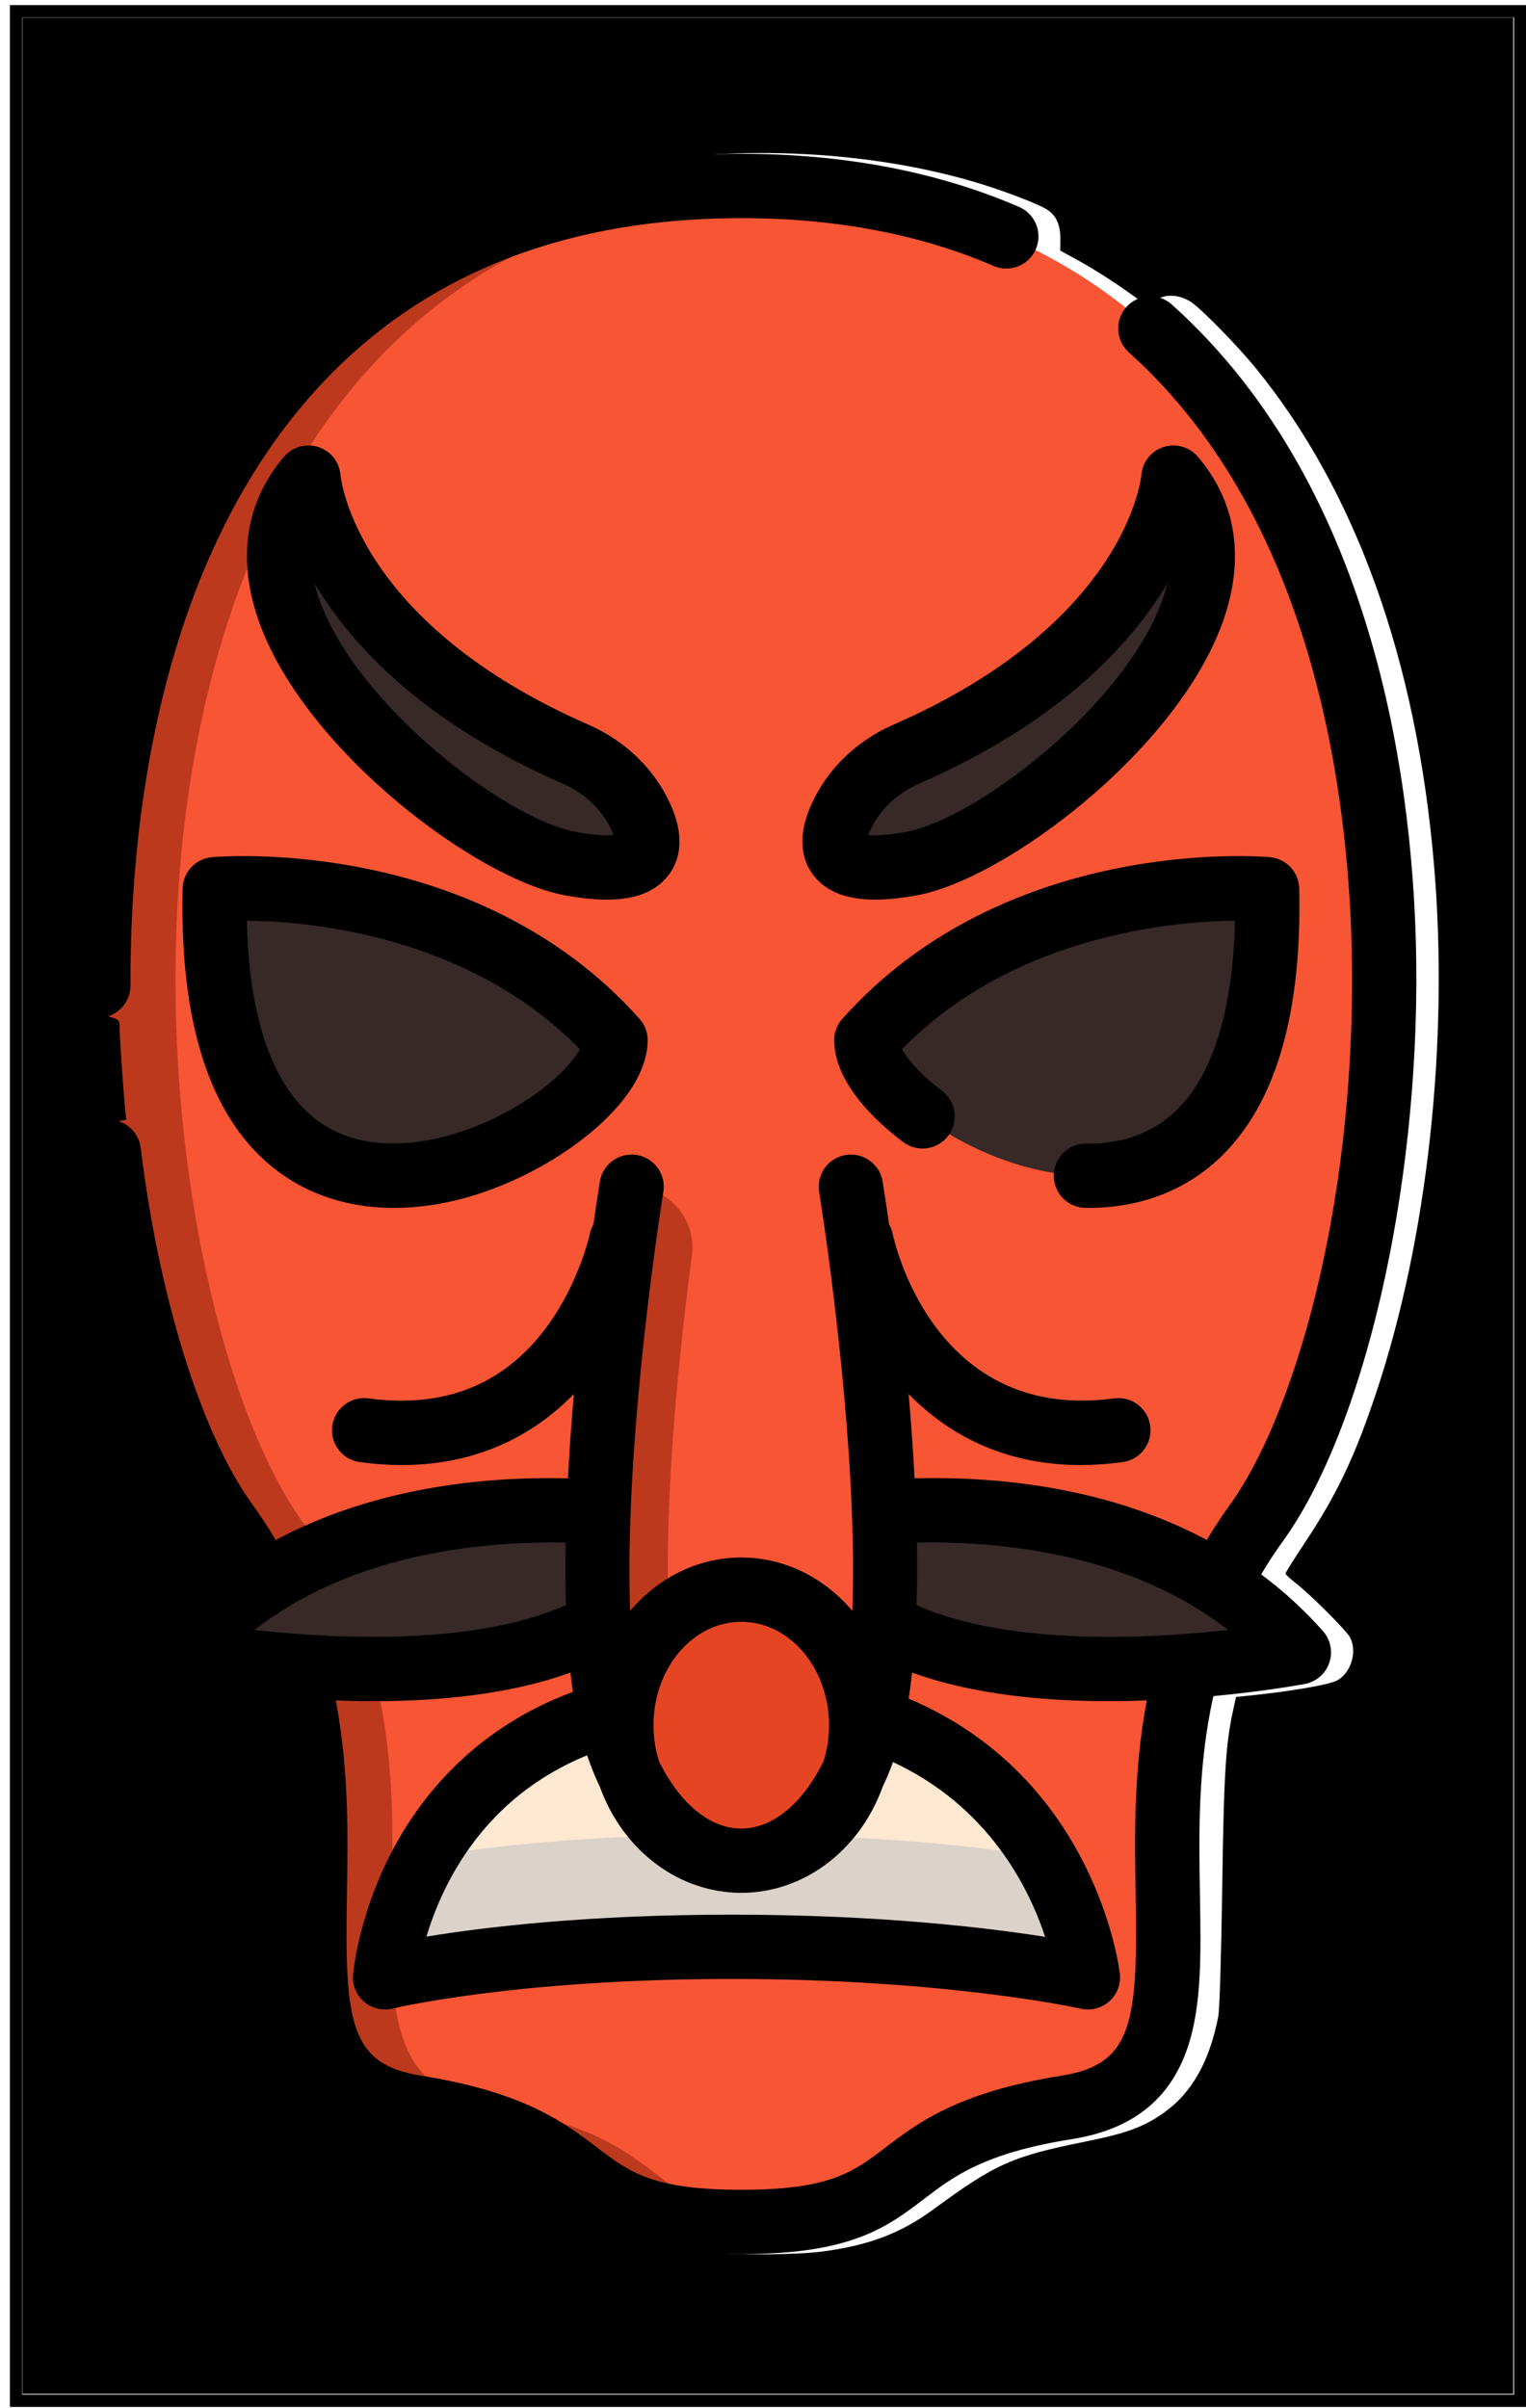
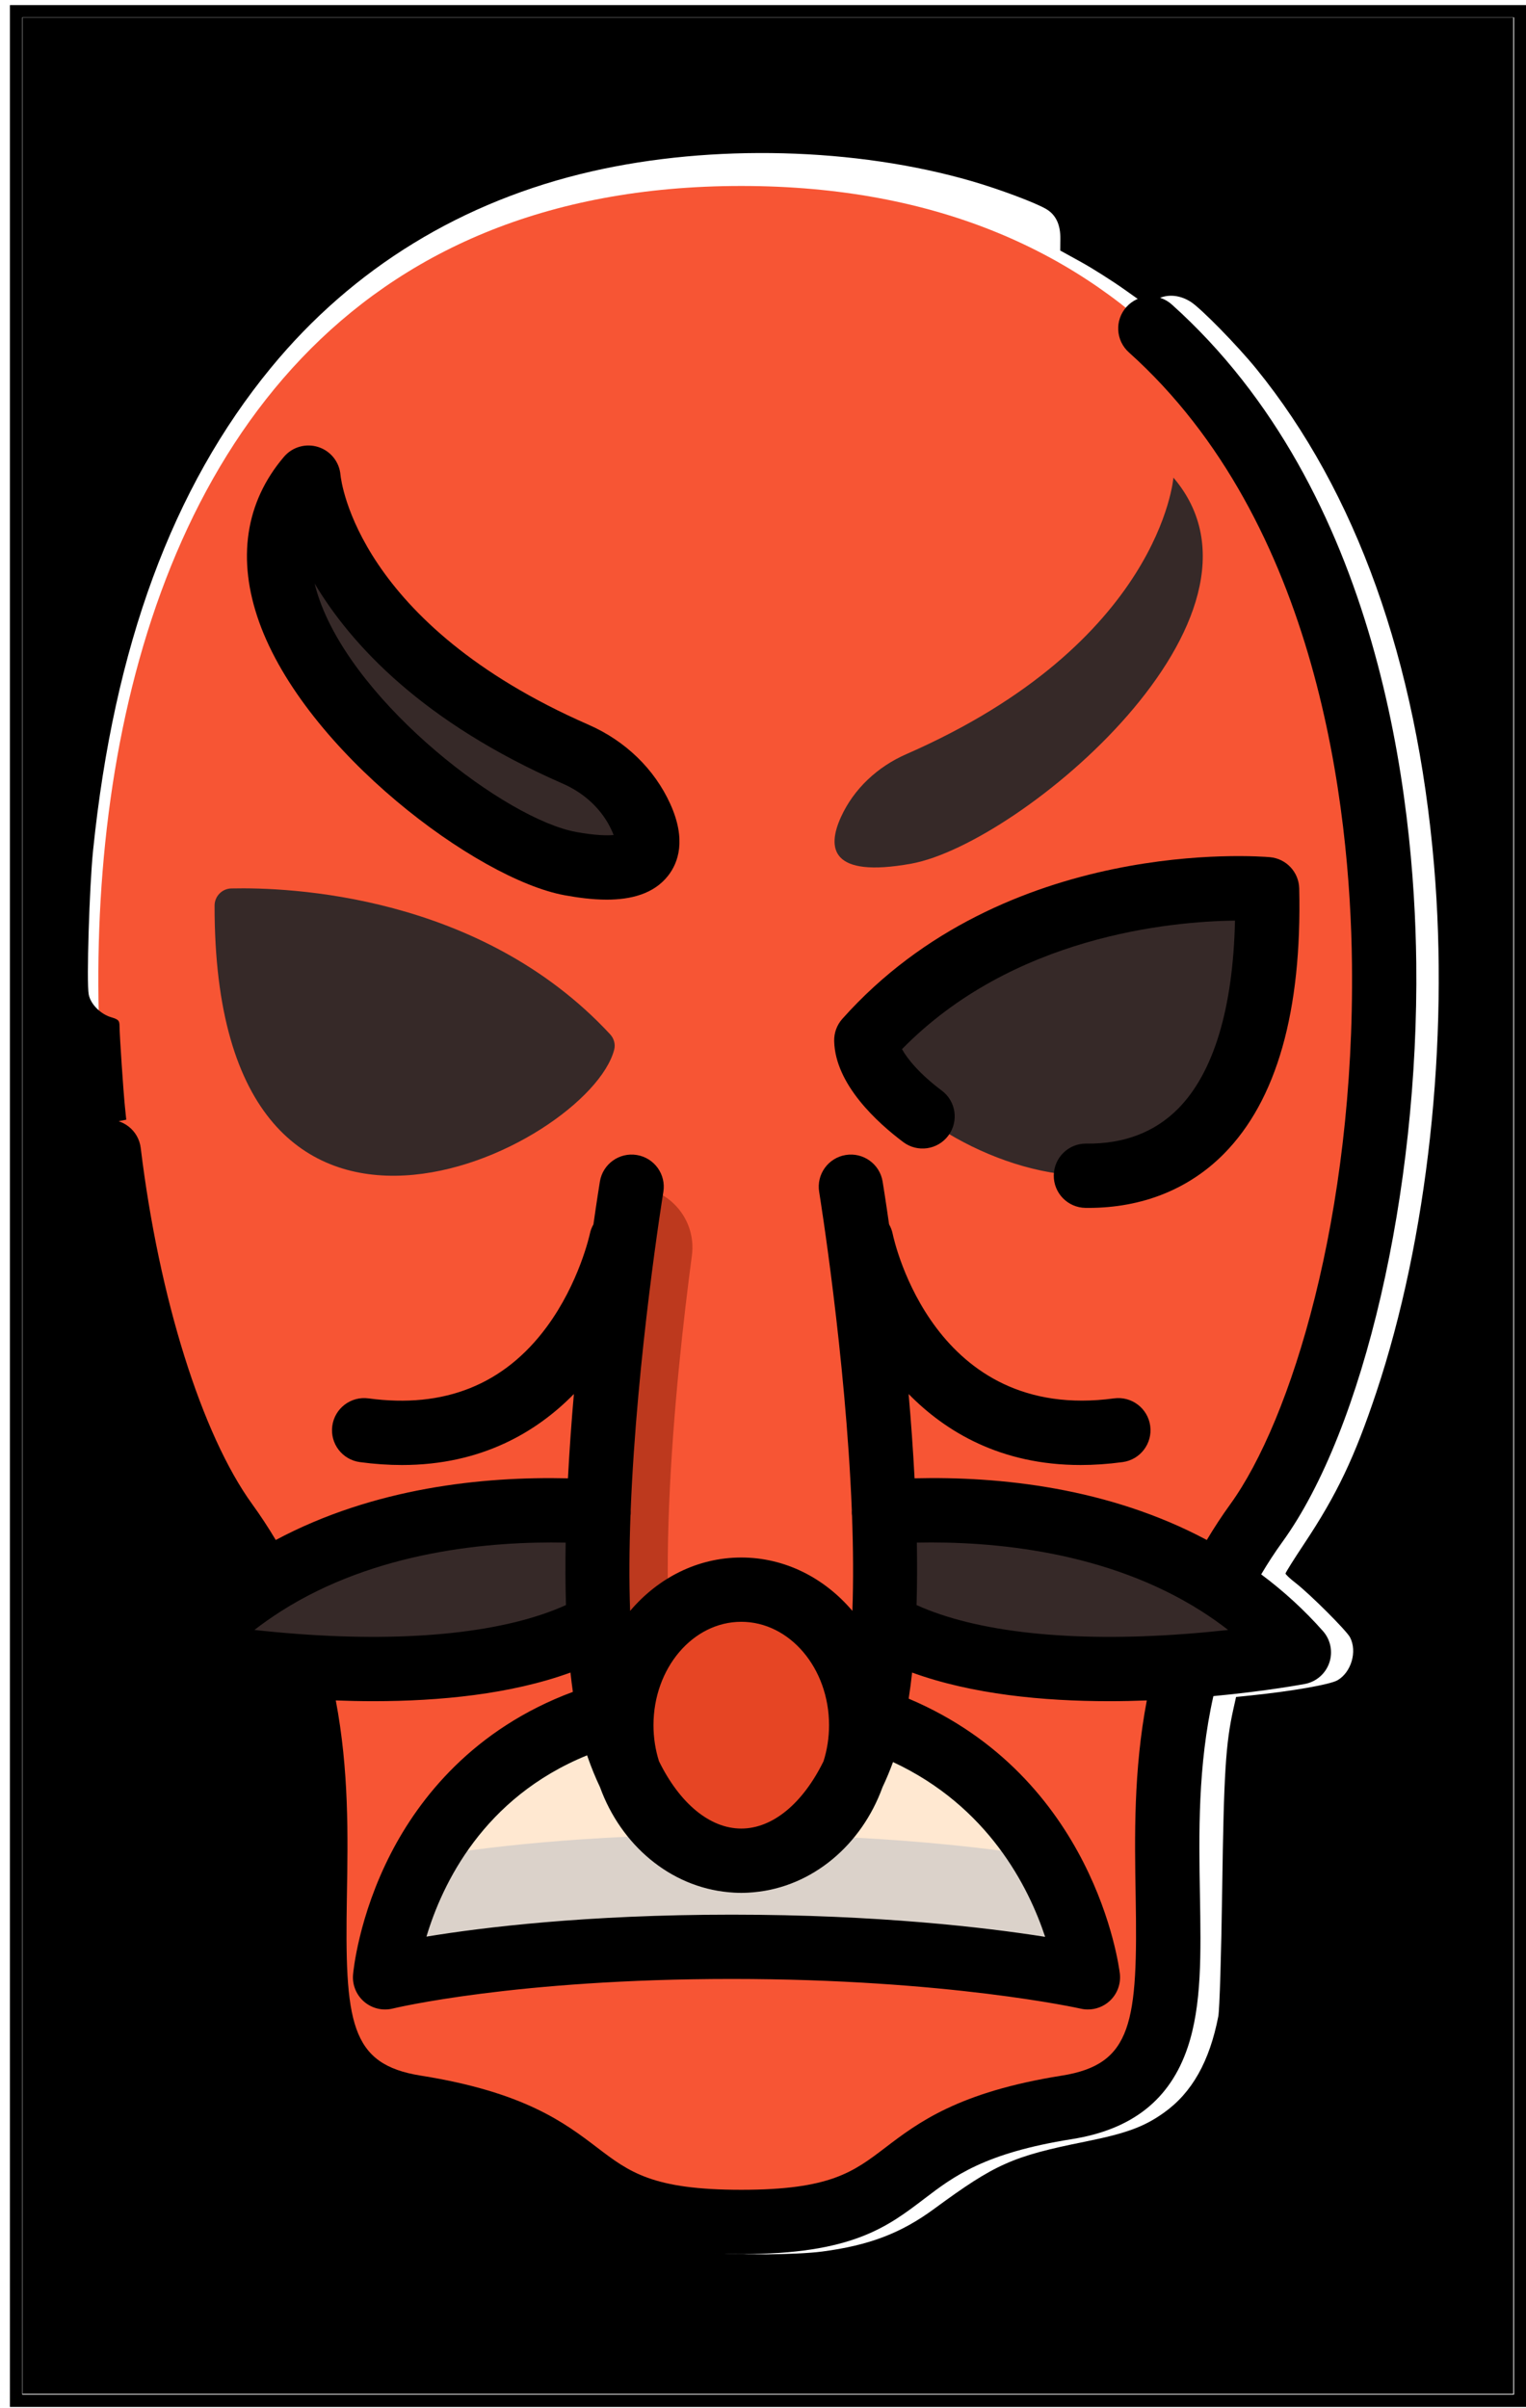
<svg xmlns="http://www.w3.org/2000/svg" xmlns:ns1="http://sodipodi.sourceforge.net/DTD/sodipodi-0.dtd" xmlns:ns2="http://www.inkscape.org/namespaces/inkscape" version="1.1" id="圖層_1" x="0px" y="0px" width="372px" height="587px" viewBox="0 0 372 587" enable-background="new 0 0 372 587" xml:space="preserve" ns1:docname="Hanafuda_tengu-demon-1.svg" ns2:version="0.92.4 (5da689c313, 2019-01-14)">
  <defs id="defs4231" />
  <ns1:namedview pagecolor="#ffffff" bordercolor="#666666" borderopacity="1" objecttolerance="10" gridtolerance="10" guidetolerance="10" ns2:pageopacity="0" ns2:pageshadow="2" ns2:window-width="1278" ns2:window-height="1327" id="namedview4229" showgrid="false" ns2:zoom="1.9454855" ns2:cx="173.11962" ns2:cy="293.02761" ns2:window-x="1280" ns2:window-y="33" ns2:window-maximized="0" ns2:current-layer="圖層_1" />
  <path id="PATH77" stroke-miterlimit="100" d="M 370.59,585.26 H 3.92 V 2.74 h 366.67 z" ns2:connector-curvature="0" style="display:inline;fill:none;stroke:#000000;stroke-width:3;stroke-miterlimit:100" />
  <g id="g978" transform="translate(14.675,151.633)">
    <path id="path2-3" d="m 291.577,219.669 c -45.986,63.47 3.914,134.47 -46.202,142.428 -48.803,7.754 -32.931,27.93 -79.347,27.93 -46.416,0 -30.544,-20.177 -79.347,-27.93 -50.117,-7.958 -0.216,-78.958 -46.202,-142.428 -45.974,-63.47 -66.75,-325.967 125.548,-325.967 192.298,0 171.522,262.497 125.55,325.967 z" style="fill:#f75534" ns2:connector-curvature="0" />
-     <path id="path4-6" d="m 105.488,362.098 c -50.117,-7.958 -0.216,-78.958 -46.202,-142.428 -45.209,-62.416 -66.048,-317.297 116.145,-325.748 -3.078,-0.143 -6.21,-0.22 -9.404,-0.22 -192.298,0 -171.522,262.497 -125.55,325.967 45.986,63.47 -3.915,134.47 46.202,142.428 48.803,7.754 32.931,27.93 79.347,27.93 3.467,0 6.58,-0.115 9.404,-0.327 -34.994,-2.618 -24.784,-20.428 -69.942,-27.602 z" style="fill:#bd391e" ns2:connector-curvature="0" />
+     <path id="path4-6" d="m 105.488,362.098 z" style="fill:#bd391e" ns2:connector-curvature="0" />
    <g id="g14" transform="translate(-89.974,-114.135)">
      <path ns2:connector-curvature="0" id="path6-7" d="m 131.683,179.084 c 13.881,-0.315 60.636,1.365 92.349,35.555 0.928,1 1.335,2.415 0.994,3.736 -6.218,24.082 -97.572,69.423 -97.417,-35.113 0.003,-2.264 1.812,-4.127 4.074,-4.178 z" style="fill:#362928" />
      <path ns2:connector-curvature="0" id="path8-5" d="m 150.492,78.937 c 0,0 3.126,40.288 65.117,67.41 6.972,3.05 12.783,8.409 15.937,15.348 3.389,7.457 2.691,14.935 -17.151,11.348 -26.539,-4.8 -92.812,-60.235 -63.903,-94.106 z" style="fill:#362928" />
      <path ns2:connector-curvature="0" id="path10-3" d="m 380.158,179.084 c -13.881,-0.315 -60.636,1.365 -92.349,35.555 -0.928,1 -1.335,2.415 -0.994,3.736 6.218,24.082 97.572,69.423 97.417,-35.113 -0.003,-2.264 -1.811,-4.127 -4.074,-4.178 z" style="fill:#362928" />
      <path ns2:connector-curvature="0" id="path12-5" d="m 361.349,78.937 c 0,0 -3.126,40.288 -65.117,67.41 -6.972,3.05 -12.783,8.409 -15.937,15.348 -3.389,7.457 -2.691,14.935 17.151,11.348 26.539,-4.8 92.813,-60.235 63.903,-94.106 z" style="fill:#362928" />
    </g>
    <path id="path16-6" d="m 248.301,320.661 c 1.334,4.448 -2.431,8.767 -7.012,8.007 -13.272,-2.201 -40.307,-5.716 -77.592,-5.716 -37.02,0 -62.851,3.466 -75.534,5.669 -4.514,0.785 -8.281,-3.381 -7.113,-7.811 4.951,-18.776 22.534,-58.571 82.646,-58.571 59.953,0 78.956,39.585 84.605,58.422 z" style="fill:#ffe8d1" ns2:connector-curvature="0" />
    <path id="path18-2" d="m 163.697,295.56 c -36.211,0 -61.698,3.314 -74.664,5.521 -4.153,7.366 -6.587,14.428 -7.993,19.775 -1.161,4.413 2.632,8.545 7.127,7.765 12.683,-2.204 38.513,-5.669 75.531,-5.669 37.283,0 64.318,3.515 77.59,5.716 4.564,0.757 8.353,-3.535 7.026,-7.967 -1.601,-5.346 -4.279,-12.372 -8.667,-19.692 -13.789,-2.207 -40.137,-5.449 -75.95,-5.449 z" style="fill:#dbd2ca" ns2:connector-curvature="0" />
    <g id="g24" transform="translate(-89.974,-114.135)">
      <path ns2:connector-curvature="0" id="path20-9" d="m 276.692,332.537 c 16.182,-2.453 72.605,-7.959 109.519,26.857 2.553,2.407 1.188,6.699 -2.286,7.19 -24.643,3.477 -98.396,10.424 -110.614,-28.733 -0.756,-2.42 0.875,-4.935 3.381,-5.314 z" style="fill:#362928" />
      <path ns2:connector-curvature="0" id="path22" d="m 235.311,332.537 c -16.182,-2.453 -72.605,-7.959 -109.519,26.857 -2.553,2.407 -1.188,6.699 2.286,7.19 24.643,3.477 98.396,10.424 110.614,-28.733 0.756,-2.42 -0.875,-4.935 -3.381,-5.314 z" style="fill:#362928" />
    </g>
    <path id="path26-1" d="m 196.841,271.652 c -0.23,0.825 -0.491,1.641 -0.763,2.414 -12.925,37.198 -47.177,37.198 -60.103,0 -12.936,-37.198 3.323,-136.401 3.323,-136.401 h 53.457 c 0,-10e-4 15.59,95.096 4.086,133.987 z" style="fill:#f75534" ns2:connector-curvature="0" />
    <path id="path28-2" d="m 153.1,274.065 c -9.628,-27.687 -3.083,-89.72 0.893,-119.636 1.181,-8.884 -5.733,-16.765 -14.694,-16.765 v 0 c 0,0 -16.259,99.203 -3.323,136.401 8.04,23.141 24.335,31.877 38.613,26.226 -8.673,-3.433 -16.605,-12.169 -21.489,-26.226 z" style="fill:#bd391e" ns2:connector-curvature="0" />
    <ellipse id="ellipse30" ry="33.039" rx="29.235" cy="268.925" cx="166.026" style="fill:#e64524" />
-     <path id="path32" d="m 9.331,96.477 c 4.328,-0.02 7.821,-3.544 7.802,-7.871 -0.165,-37.168 6.025,-106.016 49.331,-149.514 24.807,-24.918 58.305,-37.553 99.563,-37.553 22.894,0 43.589,3.922 61.509,11.656 3.973,1.714 8.585,-0.114 10.301,-4.09 1.715,-3.974 -0.116,-8.585 -4.09,-10.3 -19.893,-8.587 -42.677,-12.94 -67.72,-12.94 -45.579,0 -82.814,14.187 -110.671,42.167 -47.304,47.515 -54.072,121.042 -53.896,160.642 0.02,4.316 3.524,7.802 7.837,7.802 0.01,10e-4 0.022,10e-4 0.034,10e-4 z" ns2:connector-curvature="0" />
    <path id="path34-7" d="m 270.986,-77.398 c -3.221,-2.891 -8.176,-2.623 -11.067,0.599 -2.891,3.221 -2.623,8.175 0.599,11.067 46.294,41.541 53.943,111.187 54.382,149.006 0.714,61.422 -14.877,111.378 -29.665,131.798 -2.044,2.821 -3.947,5.736 -5.721,8.708 -23.964,-12.786 -50.503,-15.537 -71.241,-15.034 -0.365,-6.984 -0.868,-13.911 -1.447,-20.551 8.967,9.154 22.421,17.311 41.918,17.311 3.249,0 6.669,-0.227 10.26,-0.713 4.289,-0.582 7.294,-4.529 6.715,-8.818 -0.581,-4.288 -4.525,-7.292 -8.817,-6.715 -43.807,5.939 -53.565,-38.194 -53.965,-40.107 -0.171,-0.835 -0.474,-1.608 -0.876,-2.31 -0.842,-5.915 -1.454,-9.703 -1.577,-10.447 -0.7,-4.271 -4.728,-7.162 -9.001,-6.466 -4.271,0.7 -7.166,4.729 -6.466,9.001 0.101,0.619 6.471,40.026 7.96,77.589 -0.016,0.302 -0.018,0.607 0.002,0.915 0.009,0.141 0.032,0.278 0.048,0.416 0.292,7.975 0.356,15.843 0.088,23.217 -6.771,-7.999 -16.408,-13.014 -27.091,-13.014 -10.683,0 -20.319,5.014 -27.091,13.014 -0.269,-7.373 -0.204,-15.24 0.088,-23.213 0.017,-0.141 0.04,-0.281 0.049,-0.424 0.02,-0.308 0.018,-0.612 0.002,-0.914 1.489,-37.562 7.859,-76.967 7.96,-77.586 0.699,-4.272 -2.195,-8.301 -6.466,-9.001 -4.271,-0.702 -8.301,2.196 -9.001,6.466 -0.122,0.744 -0.735,4.532 -1.577,10.449 -0.404,0.706 -0.708,1.486 -0.88,2.328 -0.023,0.116 -2.583,11.932 -10.52,22.688 -10.365,14.046 -24.984,19.902 -43.441,17.4 -4.288,-0.577 -8.236,2.426 -8.817,6.715 -0.581,4.289 2.425,8.237 6.715,8.818 3.592,0.486 7.009,0.713 10.26,0.713 19.494,0 32.951,-8.158 41.918,-17.311 -0.579,6.642 -1.083,13.57 -1.447,20.556 -20.745,-0.492 -47.286,2.258 -71.23,15.03 -1.774,-2.972 -3.677,-5.888 -5.721,-8.709 -12.325,-17.005 -22.746,-50.286 -27.196,-86.857 -0.522,-4.295 -4.426,-7.347 -8.726,-6.833 -4.297,0.523 -7.356,4.429 -6.834,8.727 4.824,39.643 16.063,74.844 30.064,94.16 1.851,2.554 3.563,5.196 5.156,7.888 -5.521,4.109 -10.573,8.738 -15.071,13.83 -1.865,2.112 -2.453,5.063 -1.54,7.728 0.913,2.665 3.187,4.636 5.955,5.16 0.422,0.079 9.327,1.75 22.311,2.961 3.81,16.952 3.531,33.586 3.269,48.424 -0.255,14.455 -0.474,26.939 2.992,37.227 4.28,12.703 13.518,20.015 28.238,22.355 21.335,3.39 28.768,9.055 35.957,14.533 9.107,6.938 17.708,13.493 44.624,13.493 26.916,0 35.517,-6.555 44.622,-13.494 7.189,-5.478 14.622,-11.144 35.957,-14.533 14.721,-2.339 23.957,-9.65 28.238,-22.352 3.467,-10.286 3.248,-22.768 2.995,-37.221 -0.26,-14.84 -0.537,-31.477 3.278,-48.43 12.977,-1.212 21.878,-2.882 22.3,-2.961 2.769,-0.525 5.043,-2.496 5.956,-5.163 0.912,-2.667 0.323,-5.617 -1.545,-7.728 -4.512,-5.101 -9.56,-9.729 -15.057,-13.824 1.592,-2.693 3.306,-5.335 5.159,-7.892 19.867,-27.436 33.29,-85.488 32.644,-141.174 -0.467,-40.396 -8.832,-114.954 -59.585,-160.495 z M 128.57,276.639 c 0.904,2.6 1.914,5.069 3.022,7.398 5.098,14.074 17.088,24.311 31.35,25.614 0.092,0.008 0.184,0.015 0.275,0.023 0.383,0.032 0.767,0.065 1.154,0.084 0.55,0.029 1.101,0.046 1.656,0.046 0.555,0 1.107,-0.018 1.656,-0.046 0.387,-0.019 0.77,-0.051 1.154,-0.084 0.092,-0.008 0.184,-0.015 0.275,-0.023 14.262,-1.303 26.252,-11.54 31.35,-25.614 0.924,-1.942 1.775,-3.988 2.558,-6.12 23.181,10.804 33.04,30.376 37.084,42.607 -14.302,-2.257 -40.661,-5.405 -76.408,-5.405 -35.398,0 -60.67,3.092 -74.411,5.351 3.834,-12.799 13.833,-33.884 39.166,-44.194 0.04,0.12 0.078,0.245 0.119,0.363 z m 37.457,-32.913 c 11.799,0 21.398,11.305 21.398,25.202 0,3.09 -0.476,6.051 -1.345,8.789 -5.033,10.26 -12.383,16.413 -20.054,16.413 -7.671,0 -15.02,-6.154 -20.054,-16.413 -0.868,-2.738 -1.345,-5.699 -1.345,-8.789 10e-4,-13.896 9.601,-25.202 21.4,-25.202 z m -112.265,-2.53 c 0.01,-0.007 0.021,-0.014 0.031,-0.021 23.105,-14.727 51.117,-17.12 69.428,-16.753 -0.089,5.166 -0.072,10.268 0.075,15.22 -14.612,6.635 -37.591,9.13 -65.515,7.035 -3.765,-0.28 -7.279,-0.619 -10.434,-0.971 2.058,-1.589 4.198,-3.095 6.415,-4.51 z m 190.386,113.162 c -25.235,4.009 -35.085,11.516 -42.998,17.547 -7.836,5.973 -13.497,10.287 -35.122,10.287 -21.625,0 -27.286,-4.314 -35.122,-10.287 -7.914,-6.031 -17.763,-13.538 -42.998,-17.547 -17.285,-2.746 -18.563,-12.956 -18.018,-43.824 0.255,-14.49 0.526,-30.589 -2.71,-47.637 2.988,0.11 6.048,0.18 9.17,0.18 16.061,0 33.469,-1.67 48.037,-6.978 0.176,1.606 0.372,3.177 0.59,4.71 -24.364,9.064 -37.491,26.068 -44.315,39.284 -7.982,15.46 -9.223,29.063 -9.272,29.634 -0.215,2.516 0.795,4.983 2.716,6.625 1.919,1.641 4.512,2.26 6.966,1.653 0.293,-0.071 29.915,-7.212 82.628,-7.212 52.591,0 84.772,7.171 85.085,7.243 0.579,0.133 1.164,0.196 1.746,0.196 1.915,0 3.788,-0.703 5.242,-2.011 1.895,-1.705 2.842,-4.227 2.539,-6.758 -0.243,-2.027 -6.256,-47.859 -51.475,-67 0.32,-2.051 0.597,-4.177 0.835,-6.364 14.569,5.309 31.978,6.979 48.041,6.979 3.123,0 6.184,-0.07 9.174,-0.181 -3.24,17.05 -2.971,33.151 -2.717,47.642 0.539,30.865 -0.739,41.073 -18.022,43.819 z m 30.129,-107.677 c -27.926,2.095 -50.907,-0.401 -65.52,-7.036 0.147,-4.953 0.164,-10.057 0.075,-15.225 18.305,-0.377 46.311,2.015 69.444,16.761 0.008,0.005 0.016,0.01 0.024,0.016 2.213,1.412 4.353,2.917 6.413,4.515 -3.152,0.349 -6.666,0.688 -10.436,0.969 z" ns2:connector-curvature="0" />
-     <path id="path36" d="m 36.997,57.329 c -3.978,0.35 -7.055,3.635 -7.147,7.628 -0.822,36.044 8.179,60.043 26.754,71.33 7.202,4.376 15.684,6.547 24.792,6.547 11.214,0 23.376,-3.29 35.258,-9.806 12.668,-6.945 26.3,-18.71 26.563,-30.896 0.044,-1.981 -0.666,-3.904 -1.983,-5.382 -39.698,-44.556 -101.622,-39.65 -104.237,-39.421 z M 109.118,119.284 c -12.785,7.009 -31.159,11.64 -44.375,3.608 -12.104,-7.355 -18.698,-24.604 -19.236,-50.104 15.756,0.207 54.198,3.749 81.197,31.359 -1.994,3.593 -7.609,9.665 -17.586,15.137 z" ns2:connector-curvature="0" />
    <path id="path38" d="m 148.211,61.819 c 2.435,-3.126 4.495,-8.7 0.496,-17.5 -3.865,-8.505 -10.943,-15.354 -19.93,-19.287 -56.208,-24.592 -60.292,-59.285 -60.45,-60.897 -0.267,-3.136 -2.388,-5.811 -5.383,-6.785 -3.015,-0.98 -6.326,-0.048 -8.385,2.365 -9.427,11.045 -11.526,24.966 -6.071,40.256 11.194,31.375 53.113,62.774 74.54,66.648 3.082,0.558 6.649,1.062 10.199,1.062 5.744,-0.002 11.447,-1.32 14.984,-5.862 z m -22.395,-10.623 c -17.08,-3.088 -53.389,-30.769 -62.566,-56.492 -0.497,-1.395 -0.905,-2.752 -1.221,-4.075 8.945,14.971 26.415,33.865 60.467,48.763 5.44,2.379 9.681,6.432 11.944,11.412 0.194,0.427 0.345,0.8 0.461,1.12 -1.532,0.142 -4.332,0.131 -9.085,-0.728 z" ns2:connector-curvature="0" />
    <path id="path40-0" d="m 250.145,127.15 c -0.034,-0.001 -0.068,-0.001 -0.102,-0.001 -4.281,0 -7.779,3.443 -7.835,7.735 -0.055,4.328 3.407,7.882 7.735,7.937 0.243,0.003 0.485,0.005 0.727,0.005 13.058,0 24.453,-4.545 32.99,-13.167 12.88,-13.009 19.065,-34.778 18.382,-64.704 -0.091,-3.992 -3.169,-7.278 -7.147,-7.628 -2.615,-0.229 -64.539,-5.135 -104.237,39.42 -1.318,1.48 -2.027,3.403 -1.983,5.383 0.231,10.638 10.653,20.013 16.845,24.655 3.462,2.597 8.375,1.893 10.971,-1.569 2.596,-3.463 1.893,-8.376 -1.569,-10.971 -5.459,-4.093 -8.403,-7.75 -9.715,-10.119 27.005,-27.598 65.437,-31.134 81.177,-31.34 -0.461,21.341 -5.206,37.104 -13.86,45.845 -5.713,5.771 -13.26,8.635 -22.379,8.519 z" ns2:connector-curvature="0" />
-     <path id="path42-9" d="m 268.95,-42.65 c -3.017,0.98 -5.143,3.683 -5.389,6.846 -0.027,0.356 -3.422,35.888 -60.445,60.836 -8.987,3.933 -16.065,10.781 -19.929,19.286 -4,8.801 -1.938,14.375 0.495,17.501 3.537,4.543 9.239,5.861 14.985,5.861 3.55,0 7.117,-0.503 10.199,-1.062 21.427,-3.873 63.346,-35.273 74.54,-66.648 5.455,-15.291 3.356,-29.211 -6.071,-40.256 -2.059,-2.412 -5.367,-3.346 -8.385,-2.364 z m -0.306,37.353 c -9.177,25.723 -45.488,53.405 -62.566,56.492 -4.753,0.859 -7.554,0.872 -9.083,0.727 0.116,-0.321 0.266,-0.693 0.461,-1.121 2.262,-4.979 6.505,-9.032 11.943,-11.411 34.052,-14.898 51.523,-33.792 60.467,-48.763 -0.317,1.323 -0.724,2.681 -1.222,4.076 z" ns2:connector-curvature="0" />
    <g id="g44" transform="translate(-89.974,-114.135)" />
    <g id="g46-3" transform="translate(-89.974,-114.135)" />
    <g id="g48" transform="translate(-89.974,-114.135)" />
    <g id="g50" transform="translate(-89.974,-114.135)" />
    <g id="g52" transform="translate(-89.974,-114.135)" />
    <g id="g54-6" transform="translate(-89.974,-114.135)" />
    <g id="g56" transform="translate(-89.974,-114.135)" />
    <g id="g58" transform="translate(-89.974,-114.135)" />
    <g id="g60" transform="translate(-89.974,-114.135)" />
    <g id="g62-0" transform="translate(-89.974,-114.135)" />
    <g id="g64" transform="translate(-89.974,-114.135)" />
    <g id="g66" transform="translate(-89.974,-114.135)" />
    <g id="g68-6" transform="translate(-89.974,-114.135)" />
    <g id="g70-2" transform="translate(-89.974,-114.135)" />
    <g id="g72-6" transform="translate(-89.974,-114.135)" />
  </g>
  <path style="stroke-width:0.514" d="M 5.487,293.921 V 4.276 H 187.189 368.892 V 293.921 583.566 H 187.189 5.487 Z M 200.399,548.879 c 11.463,-1.504 19.227,-4.461 27.321,-10.408 14.928,-10.967 19.077,-12.816 36.753,-16.373 10.125,-2.038 14.42,-3.616 19.281,-7.084 6.816,-4.864 11.091,-12.442 13.235,-23.456 0.314,-1.615 0.722,-14.944 0.952,-31.098 0.403,-28.299 0.85,-35.448 2.75,-43.948 l 0.632,-2.827 3.586,-0.37 c 9.996,-1.031 19.288,-2.654 21.106,-3.687 3.385,-1.923 4.891,-7.04 3.086,-10.489 -0.859,-1.642 -9.789,-10.557 -13.281,-13.258 -1.343,-1.039 -2.442,-2.072 -2.442,-2.296 0,-0.224 2.052,-3.494 4.559,-7.266 7.976,-11.997 12.29,-21.057 17.578,-36.908 12.476,-37.401 17.739,-85.474 14.068,-128.503 -4.254,-49.86 -19.015,-91.081 -43.335,-121.013 -4.583,-5.641 -13.473,-14.721 -15.973,-16.314 -2.962,-1.887 -6.3,-1.986 -8.842,-0.261 l -1.761,1.195 -5.534,-3.921 c -3.044,-2.157 -7.817,-5.181 -10.608,-6.721 l -5.074,-2.8 0.033,-2.843 c 0.039,-3.427 -1.067,-5.808 -3.347,-7.207 C 252.686,49.517 243.705,46.142 236.896,44.165 208.622,35.96 173.653,35.056 144.27,41.771 112.716,48.981 86.017,65.331 66.017,89.691 42.026,118.911 27.795,157.546 22.689,207.31 c -0.907,8.836 -1.616,32.169 -1.066,35.096 0.442,2.356 2.828,4.785 5.479,5.58 1.791,0.537 2.03,0.794 2.037,2.197 0.01,2.18 0.923,15.785 1.317,19.633 l 0.321,3.138 -1.49,0.298 c -1.674,0.335 -4.155,2.581 -4.842,4.382 -0.703,1.845 -0.546,5.243 0.609,13.136 4.017,27.445 11.897,54.414 21.196,72.542 1.45,2.827 4.914,8.578 7.697,12.78 l 5.06,7.64 -1.188,0.831 c -2.105,1.472 -8.814,7.562 -11.807,10.718 -4.729,4.986 -5.246,9.344 -1.546,13.041 1.394,1.393 2.612,2.039 4.676,2.481 3.323,0.712 17.948,2.625 20.066,2.625 1.38,0 1.525,0.193 2.038,2.699 1.959,9.569 2.204,13.552 2.613,42.534 0.316,22.415 0.586,29.948 1.184,33.015 1.788,9.171 4.676,15.127 9.801,20.215 5.579,5.538 11.079,8.11 21.287,9.956 8.054,1.456 10.114,1.949 15.522,3.709 7.679,2.499 12.103,4.973 21.163,11.832 9.318,7.054 17.616,10.316 29.724,11.683 6.511,0.735 21.577,0.631 27.859,-0.193 z" id="path45" ns2:connector-curvature="0" />
</svg>